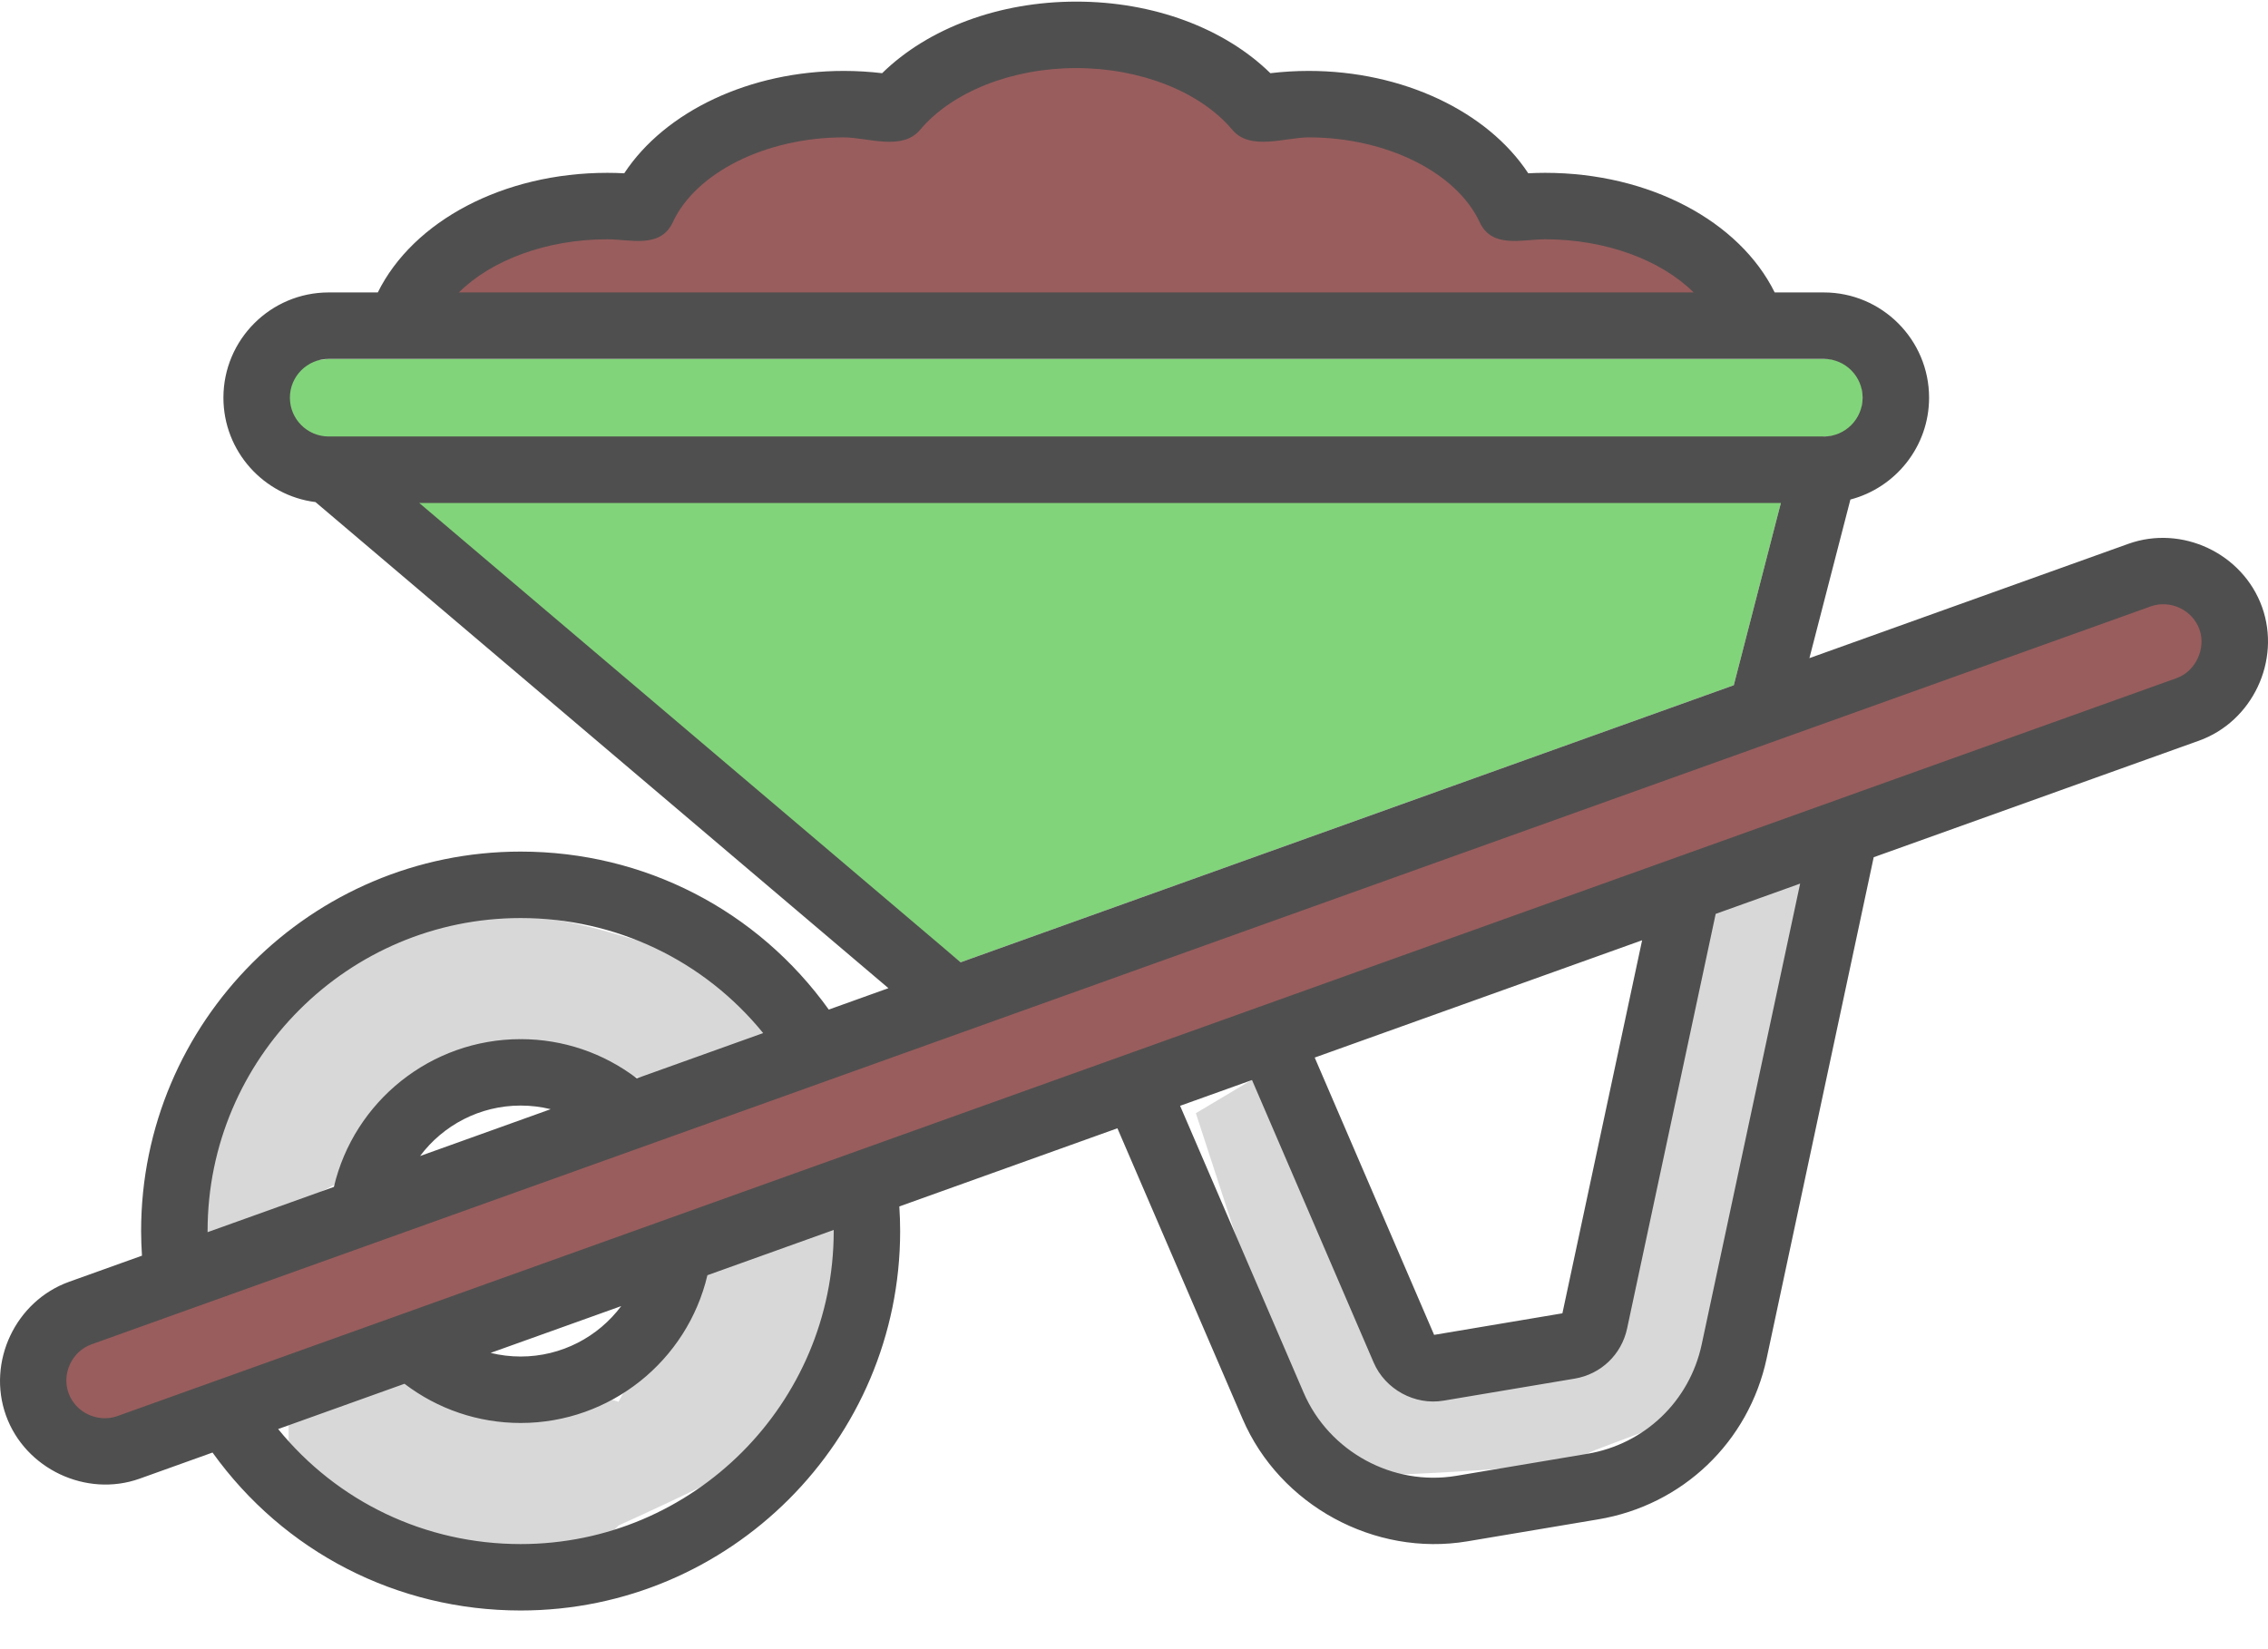
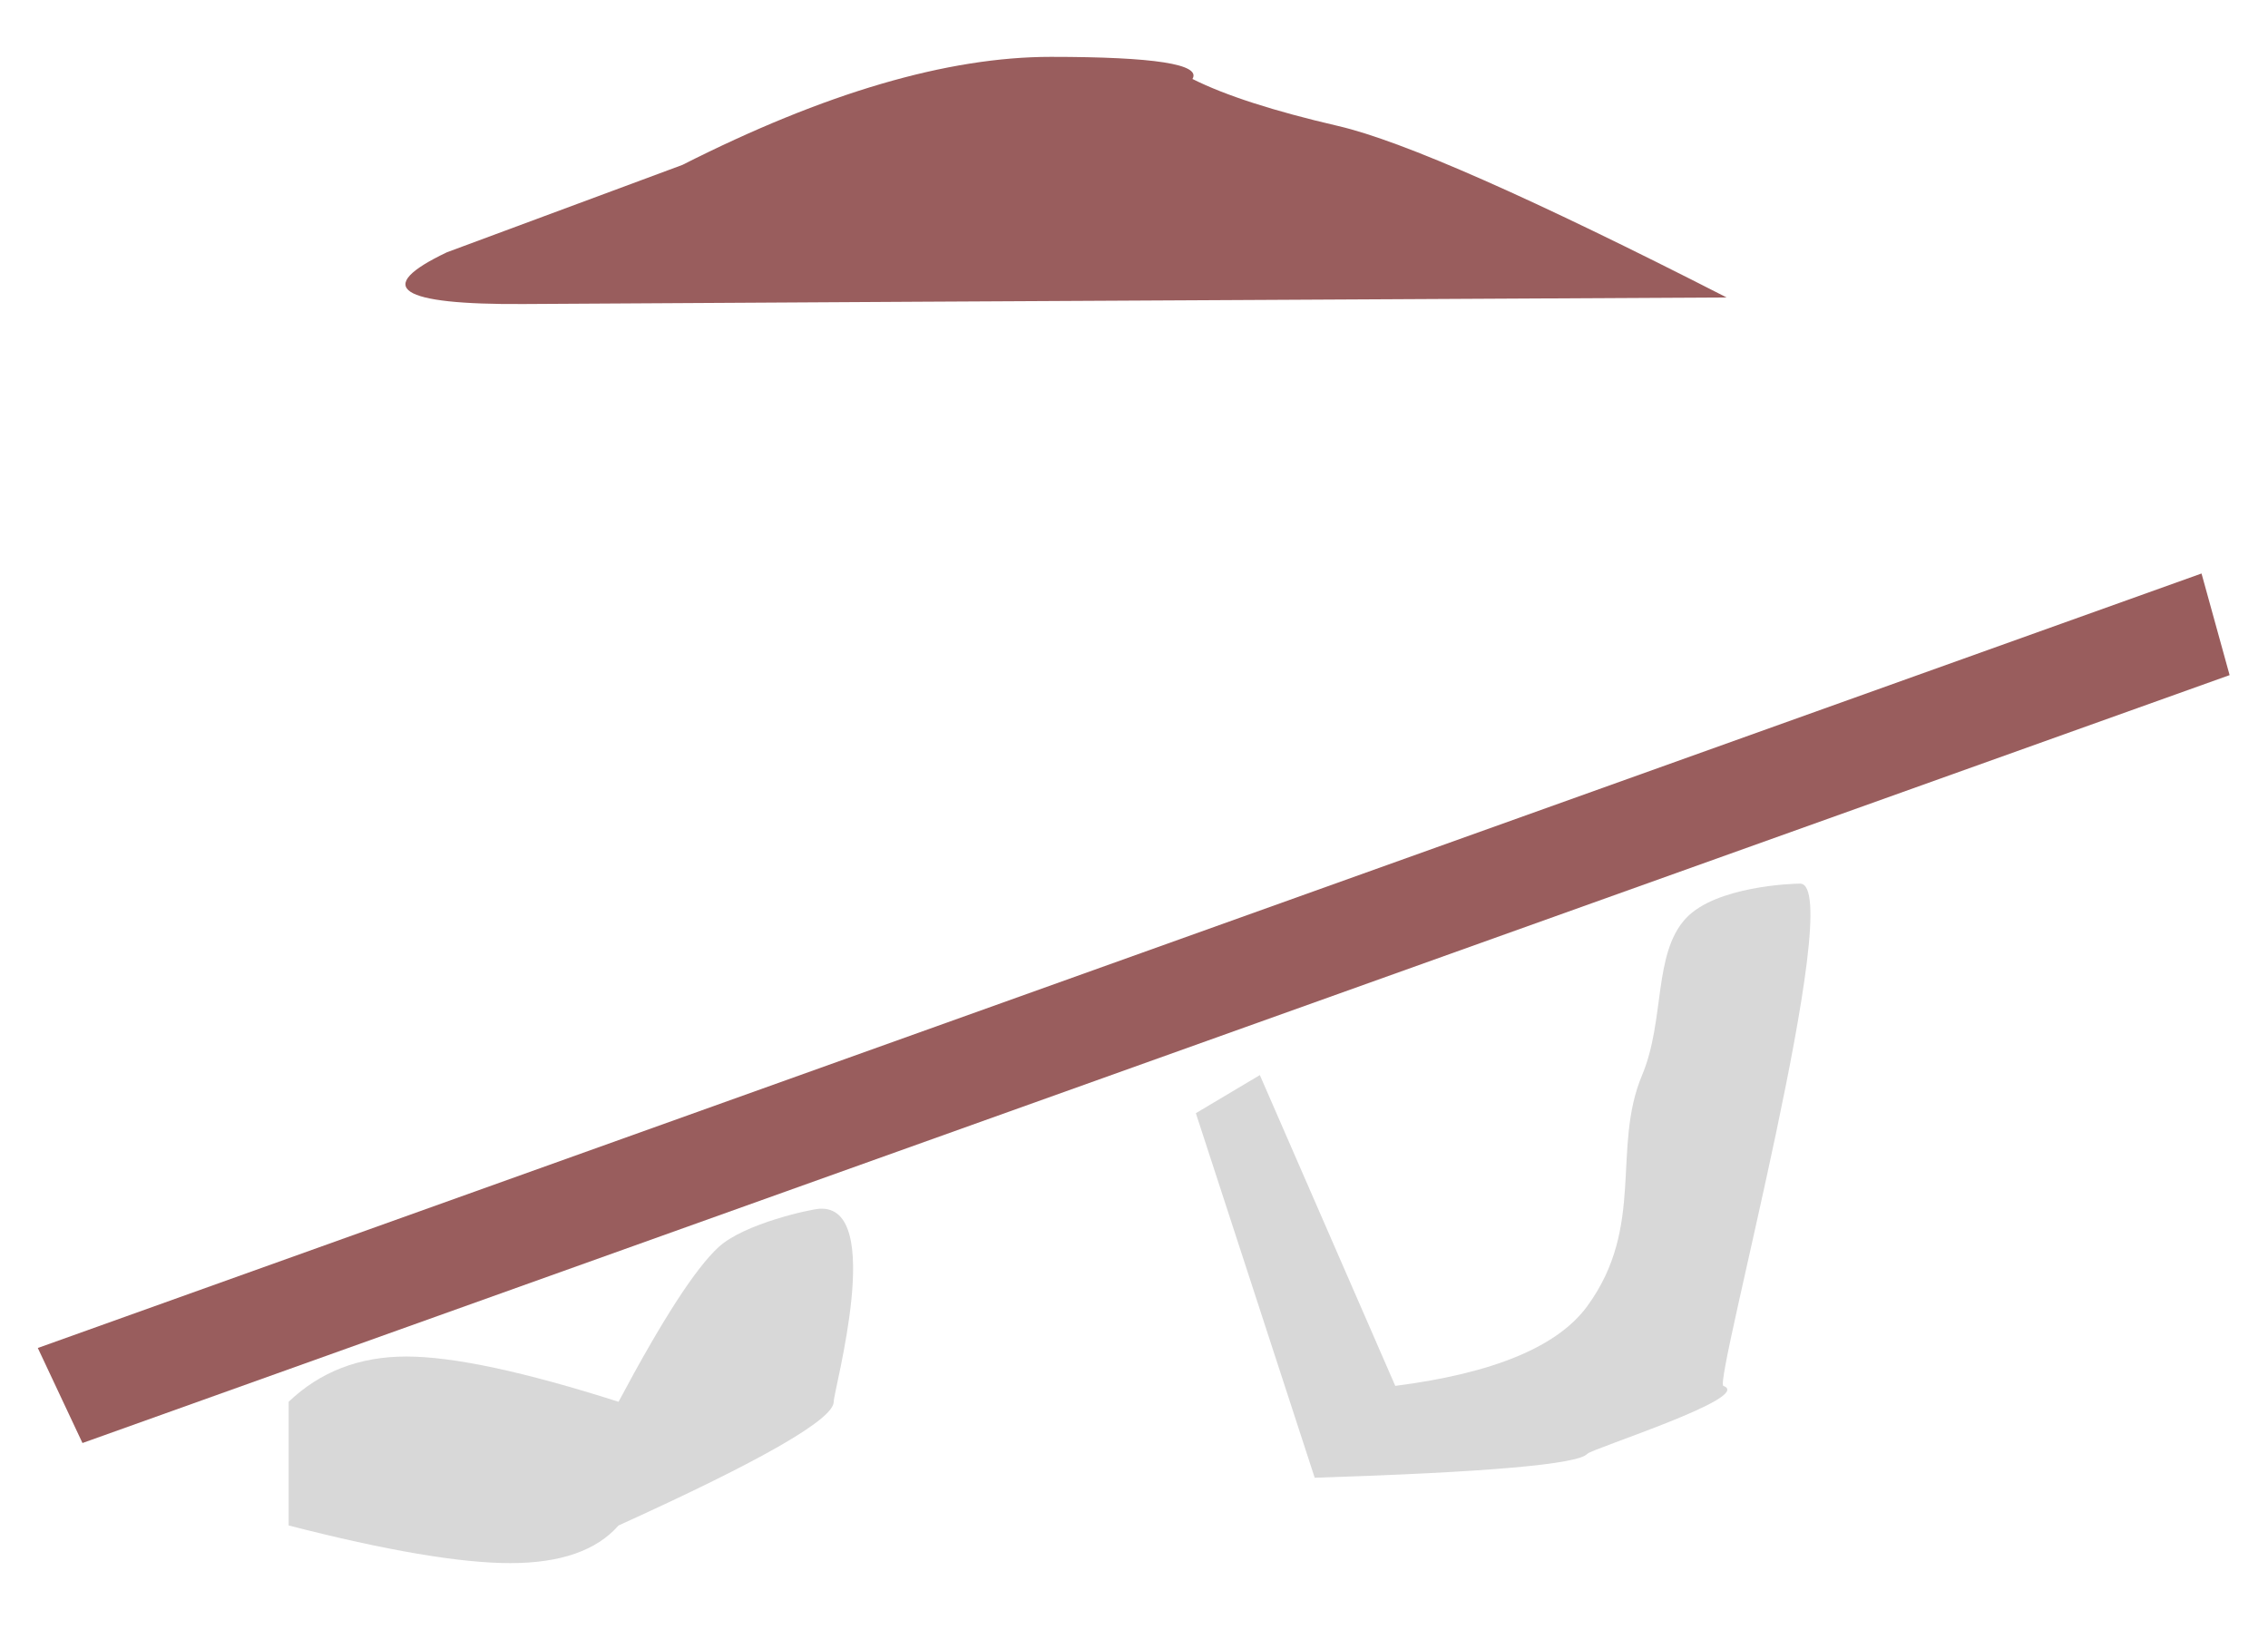
<svg xmlns="http://www.w3.org/2000/svg" width="55px" height="40px" viewBox="0 0 55 40" version="1.1">
  <title>wheelbarrow</title>
  <g id="icons" stroke="none" stroke-width="1" fill="none" fill-rule="evenodd">
    <g id="wheelbarrow">
      <path d="M29,27 L30.552,26.076 L33.836,33.614 C36.222,33.308 37.774,32.663 38.493,31.679 C39.907,29.742 39.076,27.851 39.822,26.076 C40.381,24.743 40.086,23.119 40.89,22.267 C41.617,21.496 43.464,21.431 43.654,21.432 C44.813,21.438 41.552,33.529 41.792,33.614 C42.548,33.884 38.603,35.136 38.493,35.262 C38.27,35.516 36.067,35.709 31.882,35.842 L29,27 Z" id="Rectangle" fill="#D8D8D8" />
      <polygon id="Rectangle" fill="#995D5D" points="0.917 32.695 53.388 13.91 54.069 16.375 2 35" />
      <path d="M16.548,4 C19.998,2.253 22.977,1.379 25.484,1.379 C27.992,1.379 29.136,1.558 28.917,1.915 C29.711,2.314 30.889,2.694 32.451,3.056 C34.013,3.418 37.153,4.804 41.872,7.215 C25.487,7.3 15.767,7.353 12.712,7.374 C9.657,7.395 9.033,6.977 10.838,6.119 L16.548,4 Z" id="Rectangle" fill="#995D5D" />
-       <path d="M7.03,10.183 C6.732,9.602 6.637,9.228 6.745,9.059 C6.852,8.89 7.261,8.772 7.971,8.705 L44.228,8.705 C44.855,8.705 45.169,9.018 45.169,9.646 C45.169,10.273 44.855,10.587 44.228,10.587 L43.187,12.199 L42.045,16.62 L23.296,23.34 L7.03,10.183 Z" id="Rectangle" fill="#81D47A" />
      <path d="M7,34 C7.766,33.268 8.717,32.902 9.853,32.902 C10.989,32.902 12.705,33.268 15,34 C16.06,32.009 16.869,30.758 17.427,30.247 C18.05,29.676 19.656,29.331 19.871,29.318 C21.479,29.214 20.218,33.713 20.218,34 C20.218,34.422 18.479,35.422 15,37 C14.465,37.609 13.59,37.913 12.375,37.913 C11.161,37.913 9.369,37.609 7,37 L7,34 Z" id="Rectangle" fill="#D8D8D8" />
-       <path d="M7,24 C8.673,22.977 9.91,22.399 10.71,22.267 C12.945,21.897 14.953,22.696 15.466,22.806 C15.81,22.879 19.077,24.303 19.175,25.204 C19.234,25.74 16.431,25.804 16.007,26.076 C15.678,26.288 14.551,25.997 12.626,25.204 L10.187,26.076 L9.521,27.427 C9.509,27.77 9.098,28.173 8.288,28.637 C7.477,29.1 6.245,29.637 4.591,30.247 C4.594,28.719 4.741,27.575 5.034,26.815 C5.327,26.056 5.982,25.117 7,24 Z" id="Rectangle" fill="#D8D8D8" />
-       <path d="M54.856,14.723 C54.389,13.423 52.914,12.724 51.612,13.191 L43.879,15.963 L44.873,12.116 C45.969,11.829 46.781,10.83 46.781,9.646 C46.781,8.238 45.635,7.093 44.228,7.093 L43.037,7.093 C42.18,5.359 39.992,4.192 37.471,4.192 C37.335,4.192 37.198,4.196 37.061,4.203 C36.07,2.699 34.013,1.72 31.736,1.72 C31.425,1.72 31.114,1.739 30.807,1.775 C29.689,0.681 27.967,0.039 26.1,0.039 C24.232,0.039 22.51,0.681 21.392,1.775 C21.085,1.739 20.774,1.72 20.463,1.72 C18.186,1.72 16.129,2.699 15.138,4.203 C15.001,4.196 14.864,4.192 14.728,4.192 C12.207,4.192 10.019,5.359 9.162,7.093 L7.971,7.093 C6.563,7.093 5.418,8.238 5.418,9.646 C5.418,10.945 6.394,12.02 7.651,12.178 L21.545,23.968 L20.098,24.487 C18.369,22.076 15.622,20.655 12.626,20.655 C7.551,20.655 3.422,24.784 3.422,29.859 C3.422,30.055 3.43,30.255 3.443,30.456 C3.443,30.456 1.678,31.089 1.677,31.089 C0.377,31.555 -0.321,33.031 0.145,34.332 C0.61,35.628 2.093,36.328 3.388,35.864 L5.154,35.231 C6.883,37.641 9.63,39.062 12.626,39.062 C17.701,39.062 21.829,34.934 21.829,29.859 C21.829,29.663 21.822,29.463 21.809,29.262 L27.098,27.366 C27.098,27.366 30.132,34.413 30.134,34.416 C31.036,36.512 33.334,37.761 35.582,37.385 L38.76,36.851 C40.807,36.507 42.409,34.974 42.843,32.944 L45.438,20.792 C45.438,20.792 53.318,17.968 53.324,17.966 C54.623,17.501 55.321,16.022 54.856,14.723 Z M7.03,9.646 C7.03,9.127 7.452,8.705 7.971,8.705 L20.472,8.705 C20.917,8.705 20.908,7.093 20.463,7.093 L11.128,7.093 C11.917,6.309 13.254,5.804 14.728,5.804 C15.287,5.804 16.016,6.036 16.316,5.39 C16.879,4.178 18.584,3.332 20.463,3.332 C21.034,3.332 21.878,3.667 22.31,3.152 C23.088,2.226 24.54,1.651 26.099,1.651 C27.659,1.651 29.111,2.226 29.888,3.152 C30.319,3.665 31.167,3.332 31.736,3.332 C33.615,3.332 35.32,4.178 35.883,5.39 C36.182,6.035 36.915,5.804 37.471,5.804 C38.944,5.804 40.282,6.309 41.071,7.093 C41.071,7.093 20.472,7.093 20.472,7.093 C20.027,7.093 19.666,7.454 19.666,7.899 C19.666,8.344 20.027,8.705 20.472,8.705 L44.228,8.705 C44.746,8.705 45.169,9.127 45.169,9.646 C45.169,10.165 44.746,10.587 44.228,10.587 L7.971,10.587 C7.452,10.587 7.03,10.165 7.03,9.646 Z M5.034,29.859 C5.034,25.673 8.44,22.267 12.626,22.267 C14.939,22.267 17.073,23.294 18.507,25.057 L15.443,26.155 C14.635,25.539 13.653,25.204 12.626,25.204 C10.449,25.204 8.585,26.713 8.097,28.788 L5.034,29.886 C5.034,29.877 5.034,29.868 5.034,29.859 Z M13.354,26.903 L10.187,28.039 C10.745,27.292 11.636,26.815 12.626,26.815 C12.874,26.815 13.118,26.845 13.354,26.903 Z M20.218,29.859 C20.218,34.045 16.812,37.451 12.626,37.451 C10.312,37.451 8.178,36.424 6.745,34.661 L9.809,33.563 C10.616,34.178 11.599,34.514 12.626,34.514 C14.803,34.514 16.667,33.005 17.155,30.93 L20.218,29.832 C20.218,29.841 20.218,29.85 20.218,29.859 Z M11.897,32.814 L15.065,31.679 C14.507,32.425 13.616,32.902 12.626,32.902 C12.378,32.902 12.133,32.872 11.897,32.814 Z M41.267,32.608 C40.972,33.987 39.883,35.028 38.493,35.262 L35.315,35.796 C33.779,36.053 32.23,35.21 31.614,33.779 L28.618,26.821 L30.362,26.196 C30.362,26.196 33.309,33.041 33.312,33.048 C33.593,33.699 34.309,34.091 35.009,33.972 L38.187,33.438 C38.824,33.331 39.323,32.854 39.458,32.222 L41.606,22.166 L43.654,21.432 L41.267,32.608 Z M31.882,25.651 L39.822,22.806 L37.889,31.854 L34.778,32.377 L31.882,25.651 Z M53.295,15.969 C53.194,16.185 53.015,16.365 52.78,16.449 C52.78,16.449 2.846,34.346 2.845,34.347 C2.376,34.514 1.834,34.266 1.662,33.788 C1.492,33.313 1.747,32.776 2.221,32.606 L39.793,19.14 C40.212,18.989 39.66,17.475 39.249,17.622 L23.296,23.34 L10.166,12.199 L43.187,12.199 L42.045,16.62 C42.045,16.62 39.253,17.621 39.249,17.622 C38.842,17.768 38.616,18.244 38.763,18.653 C38.913,19.072 39.374,19.29 39.793,19.14 C39.793,19.14 52.143,14.713 52.156,14.708 C52.631,14.538 53.169,14.794 53.338,15.267 C53.42,15.495 53.398,15.751 53.295,15.969 Z" id="Shape" fill="#504F4F" fill-rule="nonzero" />
    </g>
  </g>
</svg>